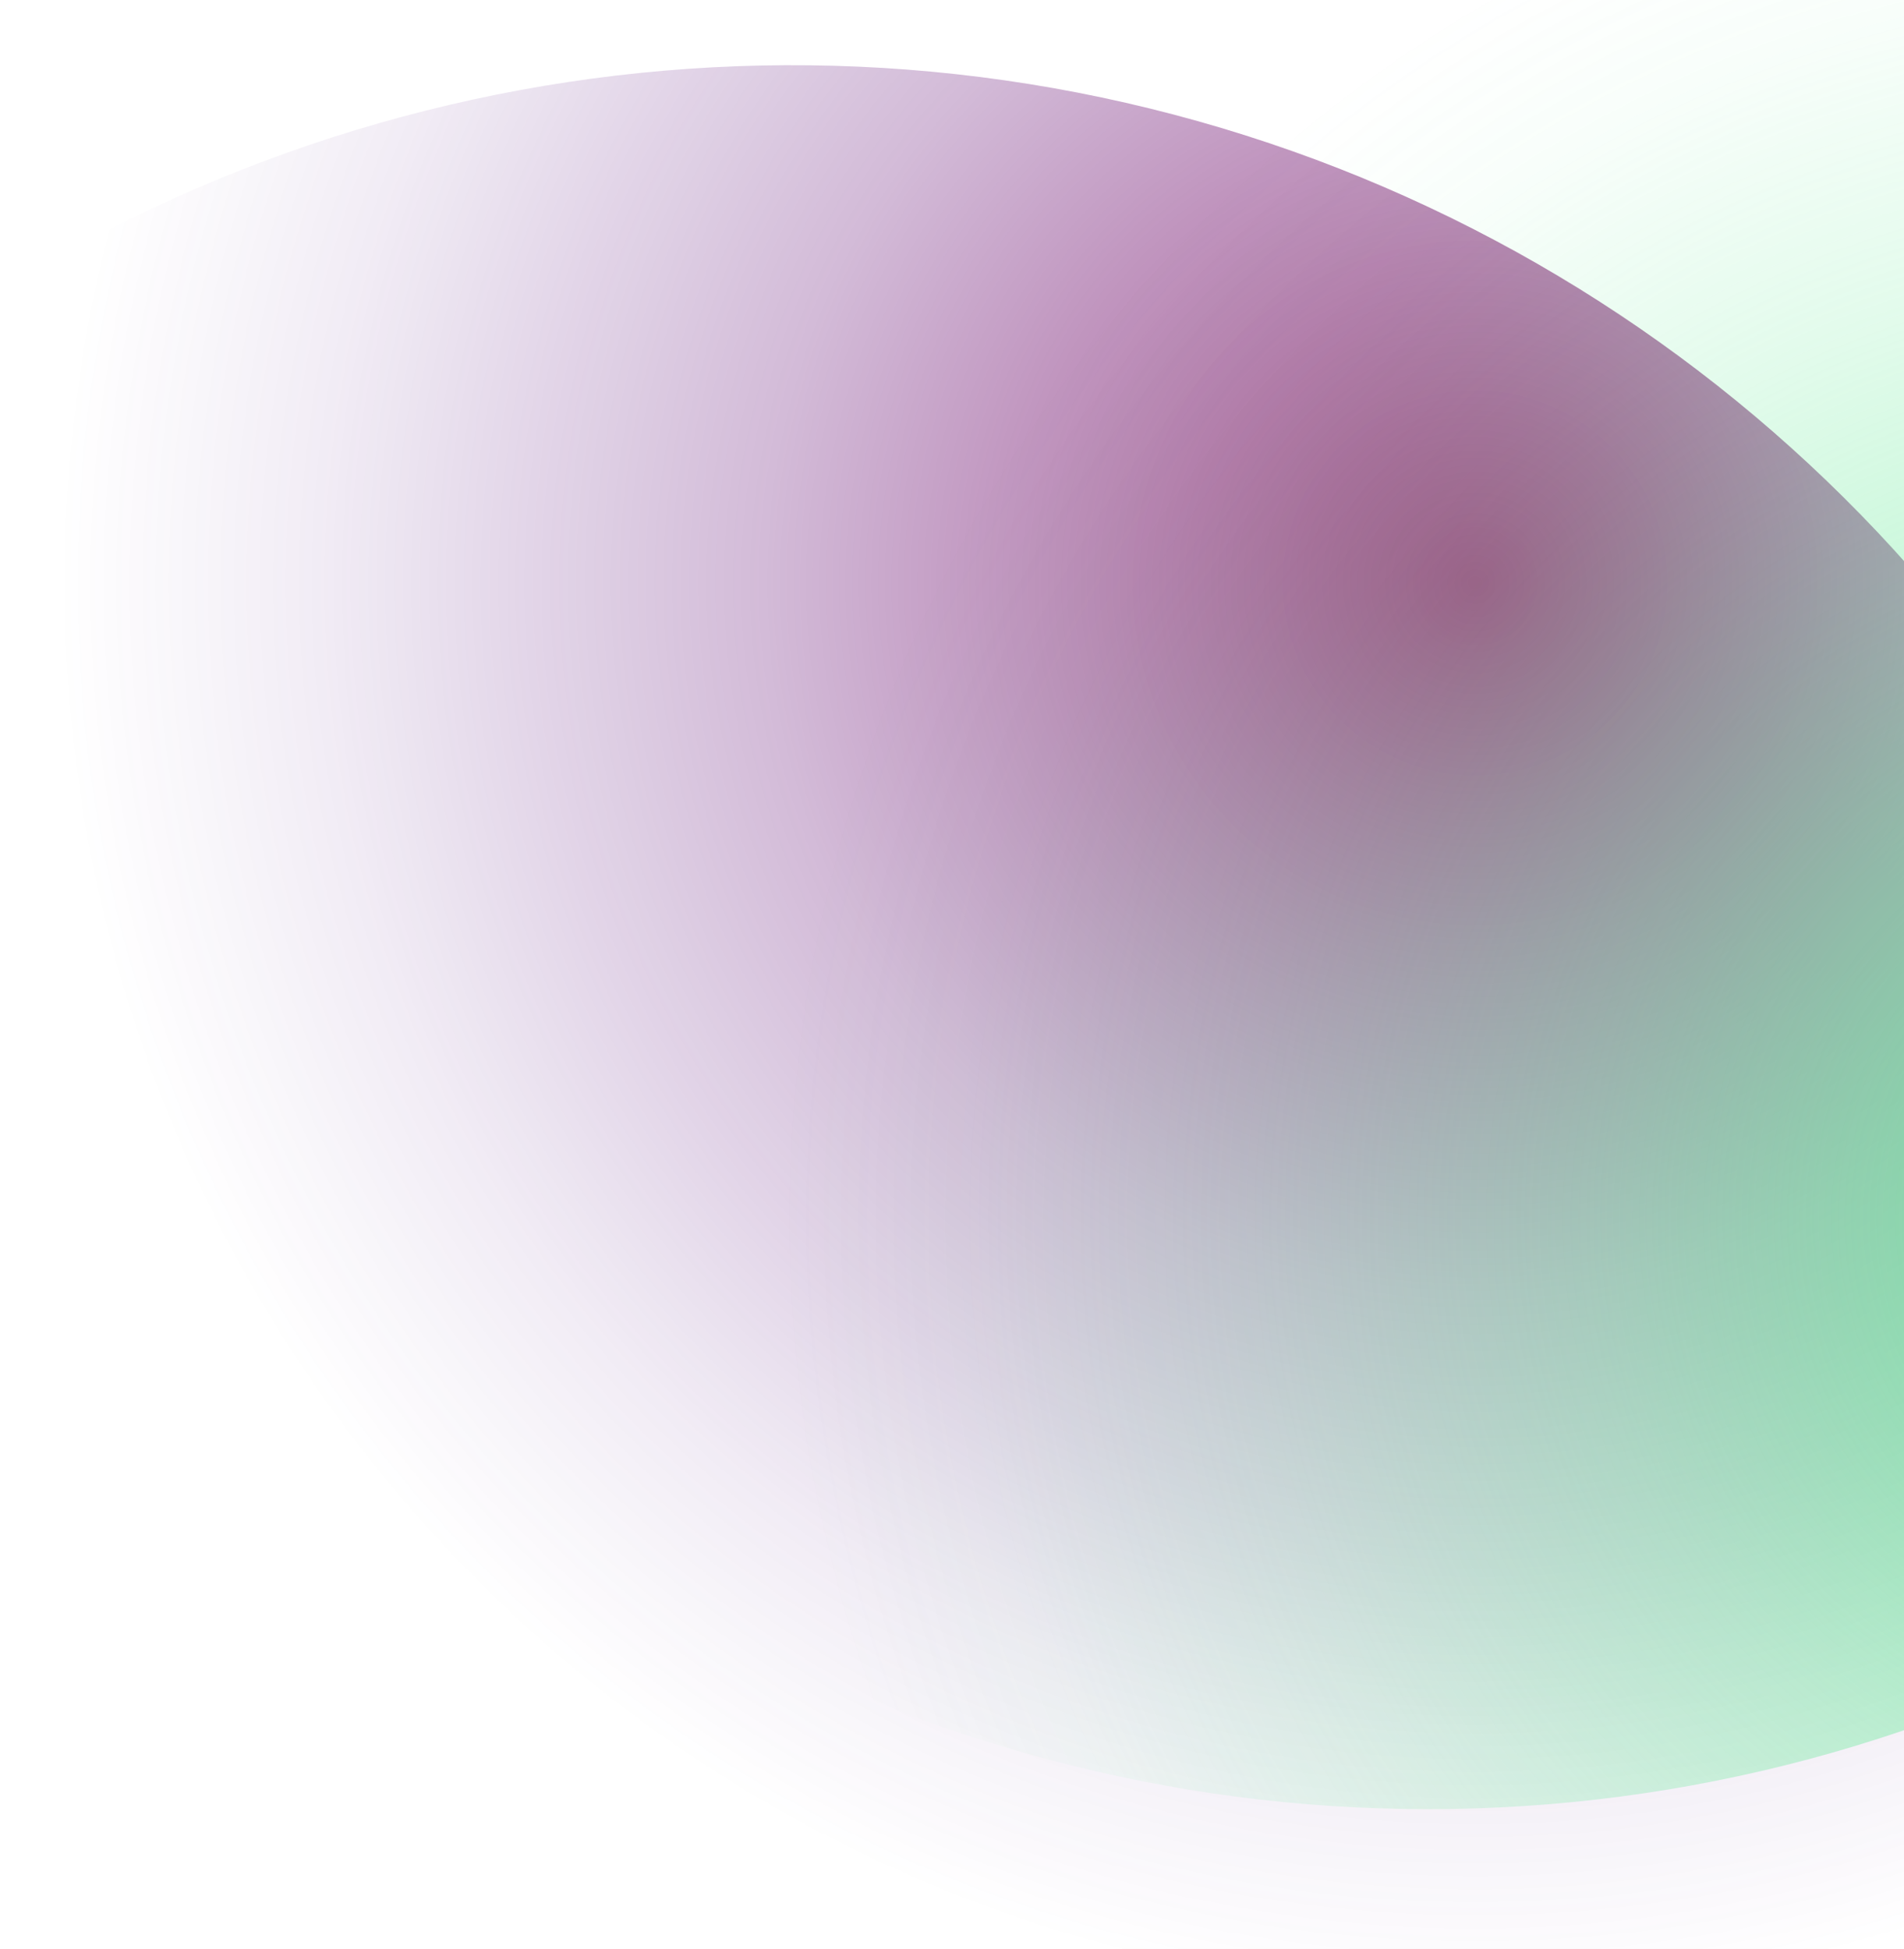
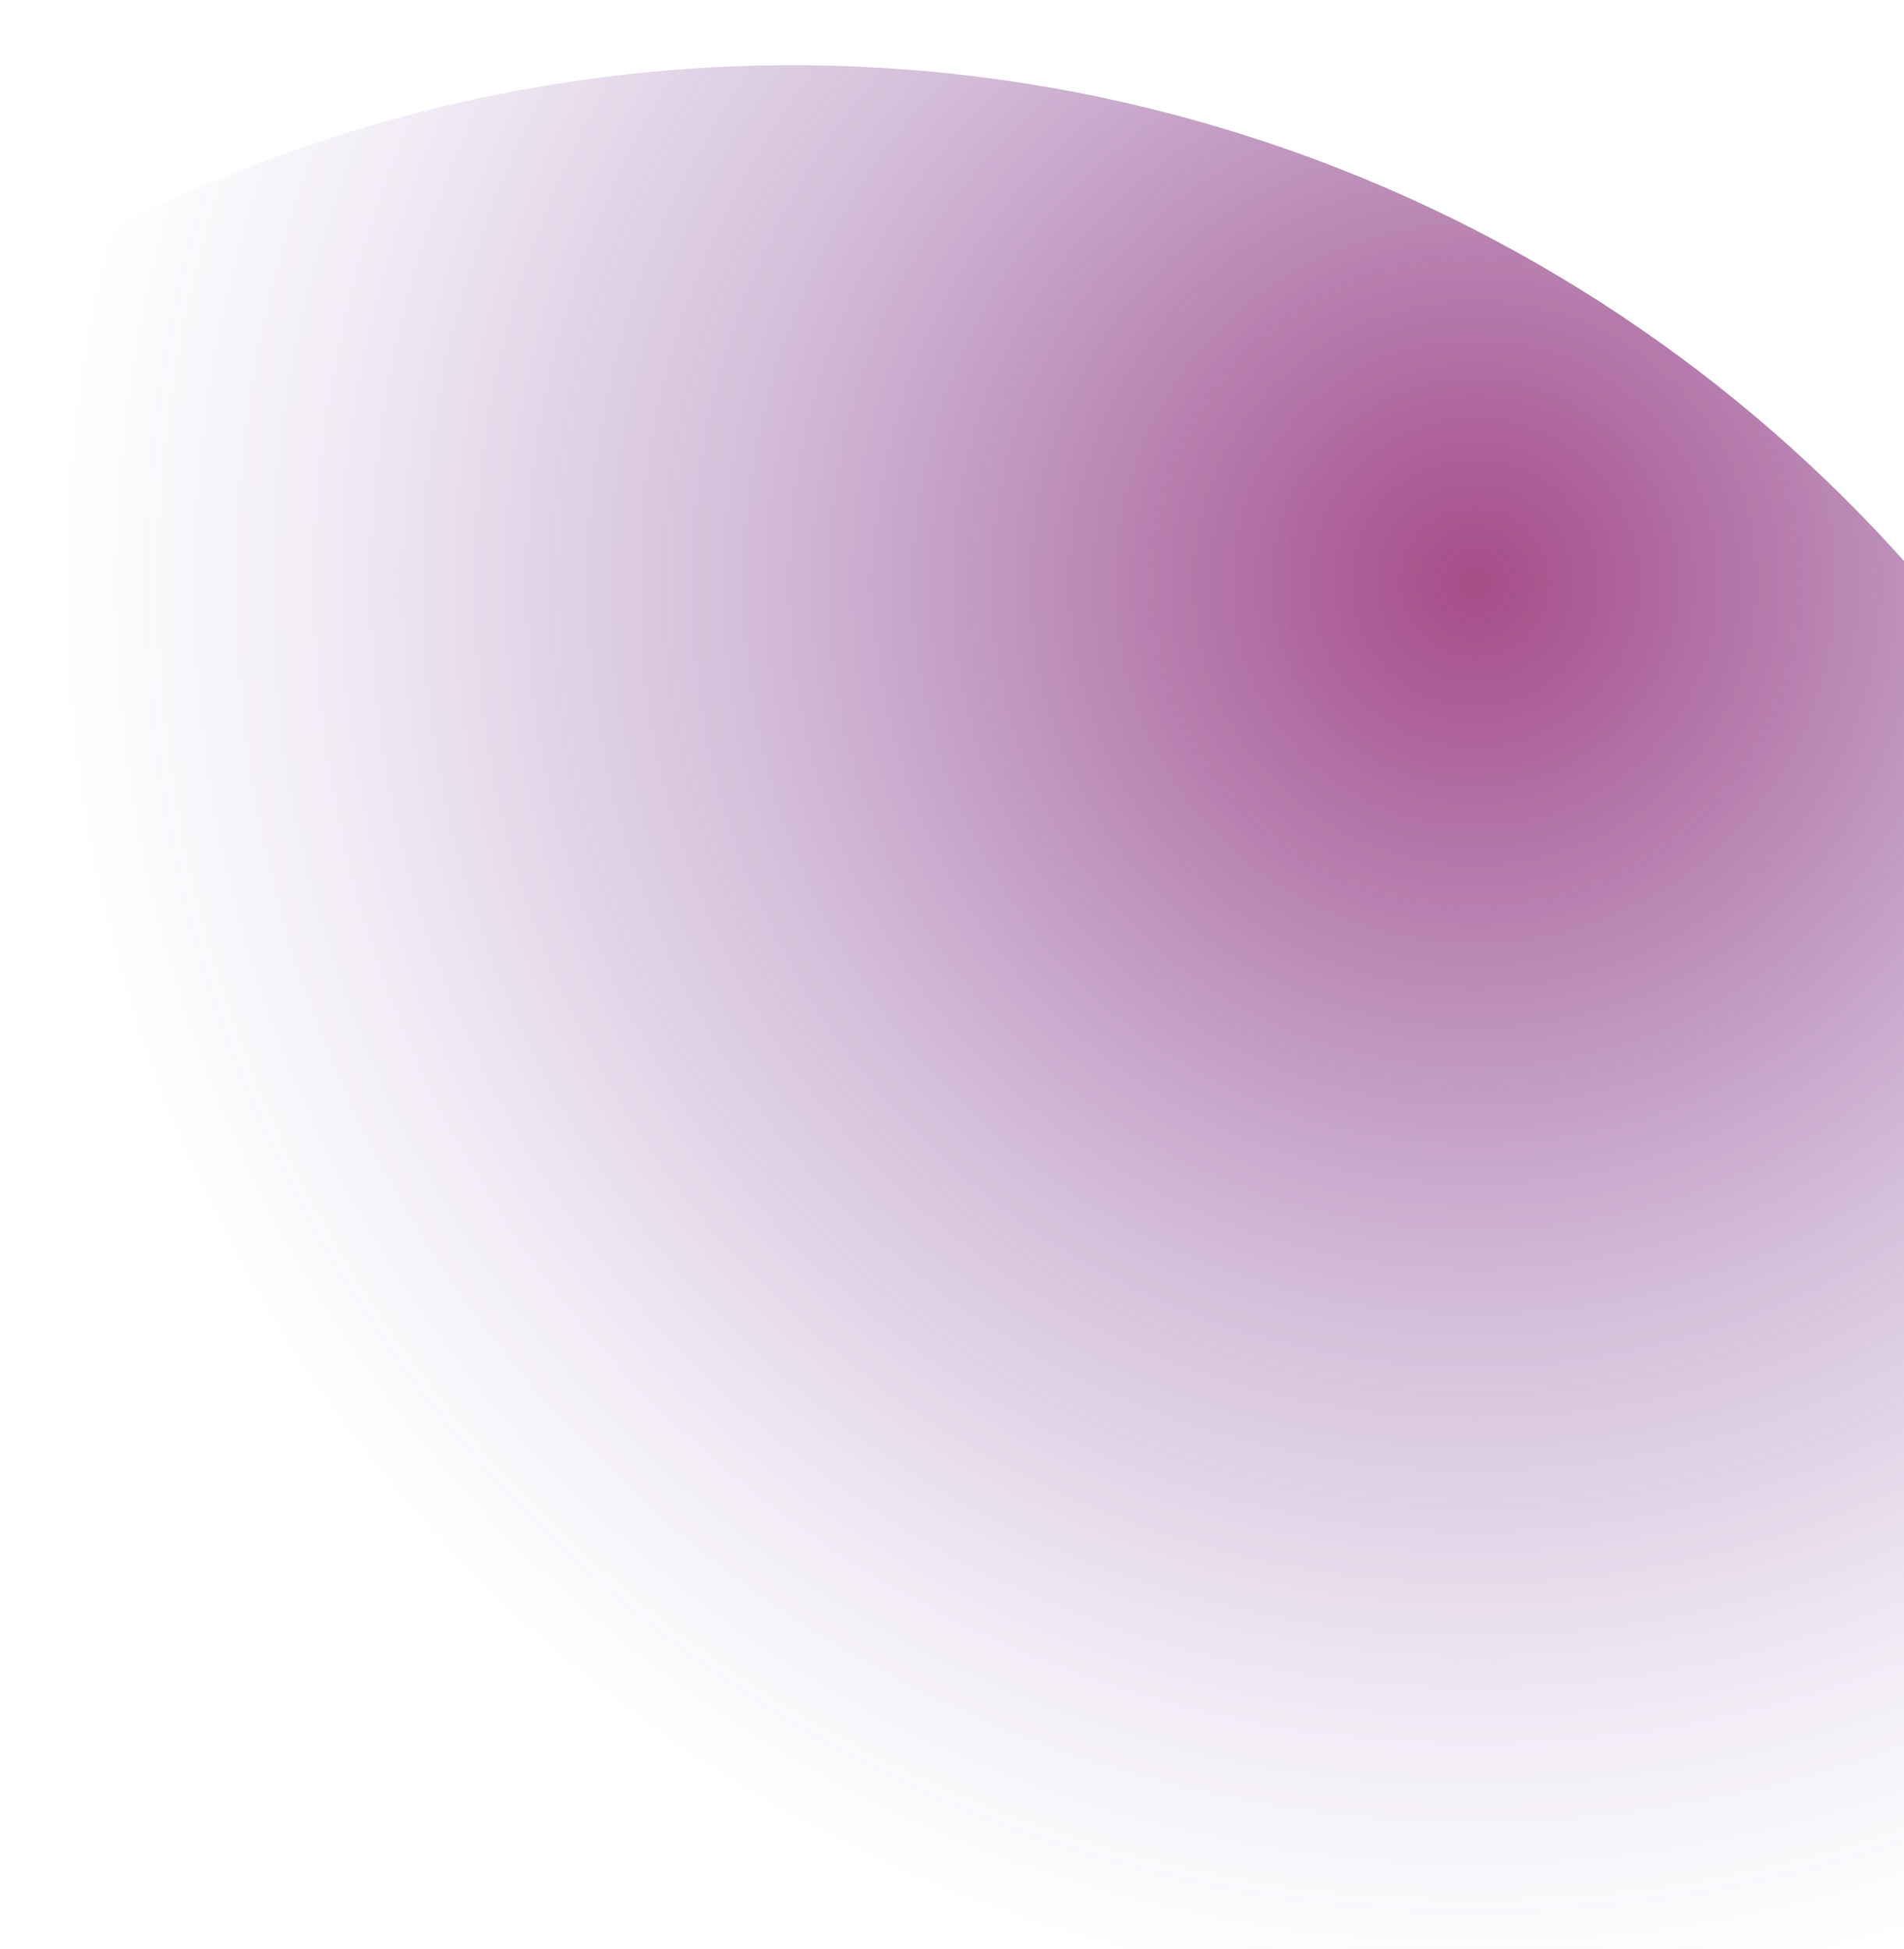
<svg xmlns="http://www.w3.org/2000/svg" id="Layer_2" data-name="Layer 2" viewBox="0 0 716.44 733.33">
  <defs>
    <clipPath id="clippath">
      <rect width="716.44" height="733.33" style="fill: none;" />
    </clipPath>
    <radialGradient id="radial-gradient" cx="-1923.69" cy="7270.36" fx="-1923.69" fy="7270.36" r="666.57" gradientTransform="translate(-6634.34 -1630.33) rotate(-90)" gradientUnits="userSpaceOnUse">
      <stop offset="0" stop-color="#810055" stop-opacity=".7" />
      <stop offset=".09" stop-color="#7a025b" stop-opacity=".61" />
      <stop offset=".4" stop-color="#610b72" stop-opacity=".28" />
      <stop offset=".65" stop-color="#521080" stop-opacity=".08" />
      <stop offset=".8" stop-color="#4d1386" stop-opacity="0" />
    </radialGradient>
    <radialGradient id="radial-gradient-2" cx="826.9" cy="458.56" fx="826.9" fy="458.56" r="666.57" gradientUnits="userSpaceOnUse">
      <stop offset="0" stop-color="#4de686" stop-opacity=".7" />
      <stop offset=".1" stop-color="#4de686" stop-opacity=".6" />
      <stop offset=".34" stop-color="#4de686" stop-opacity=".34" />
      <stop offset=".54" stop-color="#4de686" stop-opacity=".16" />
      <stop offset=".7" stop-color="#4de686" stop-opacity=".04" />
      <stop offset=".8" stop-color="#4de686" stop-opacity="0" />
    </radialGradient>
  </defs>
  <g id="Layer_1-2" data-name="Layer 1">
    <g style="clip-path: url(#clippath);">
      <ellipse cx="296.42" cy="582.96" rx="561.78" ry="558.22" transform="translate(-133.28 89.94) rotate(-14.12)" style="fill: url(#radial-gradient);" />
-       <ellipse cx="537.31" cy="118.96" rx="558.22" ry="561.78" style="fill: url(#radial-gradient-2);" />
    </g>
  </g>
</svg>